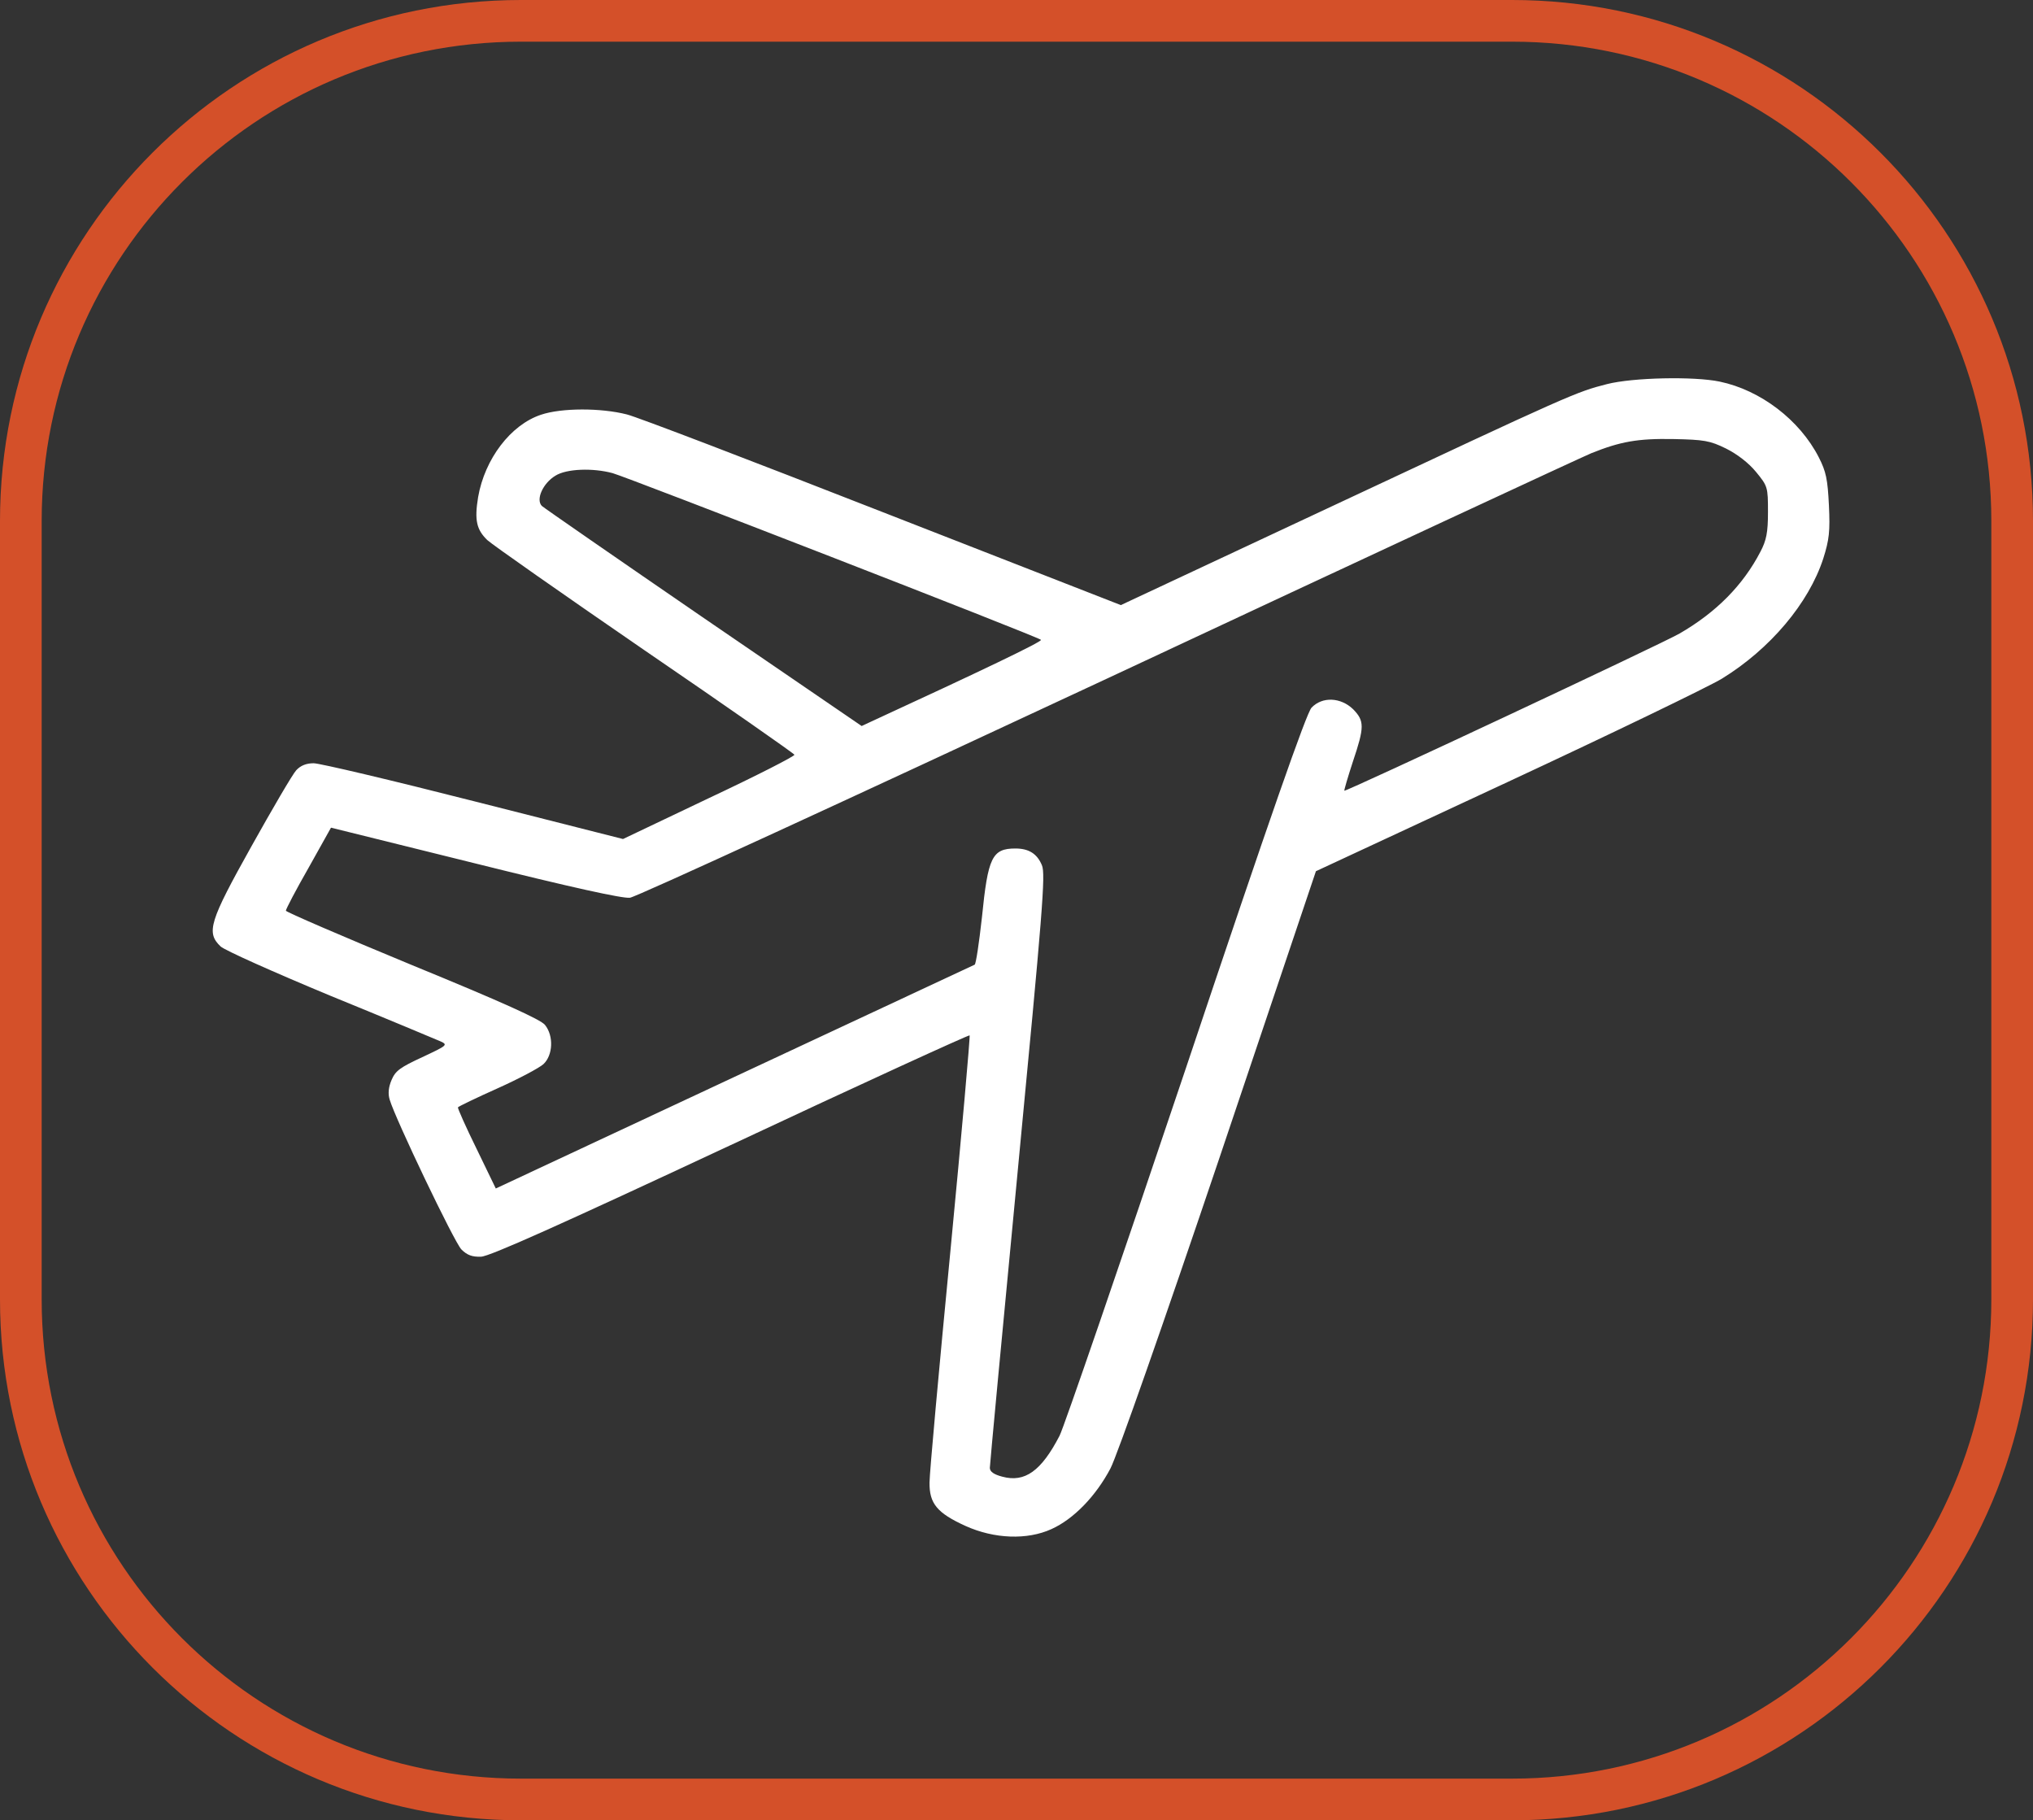
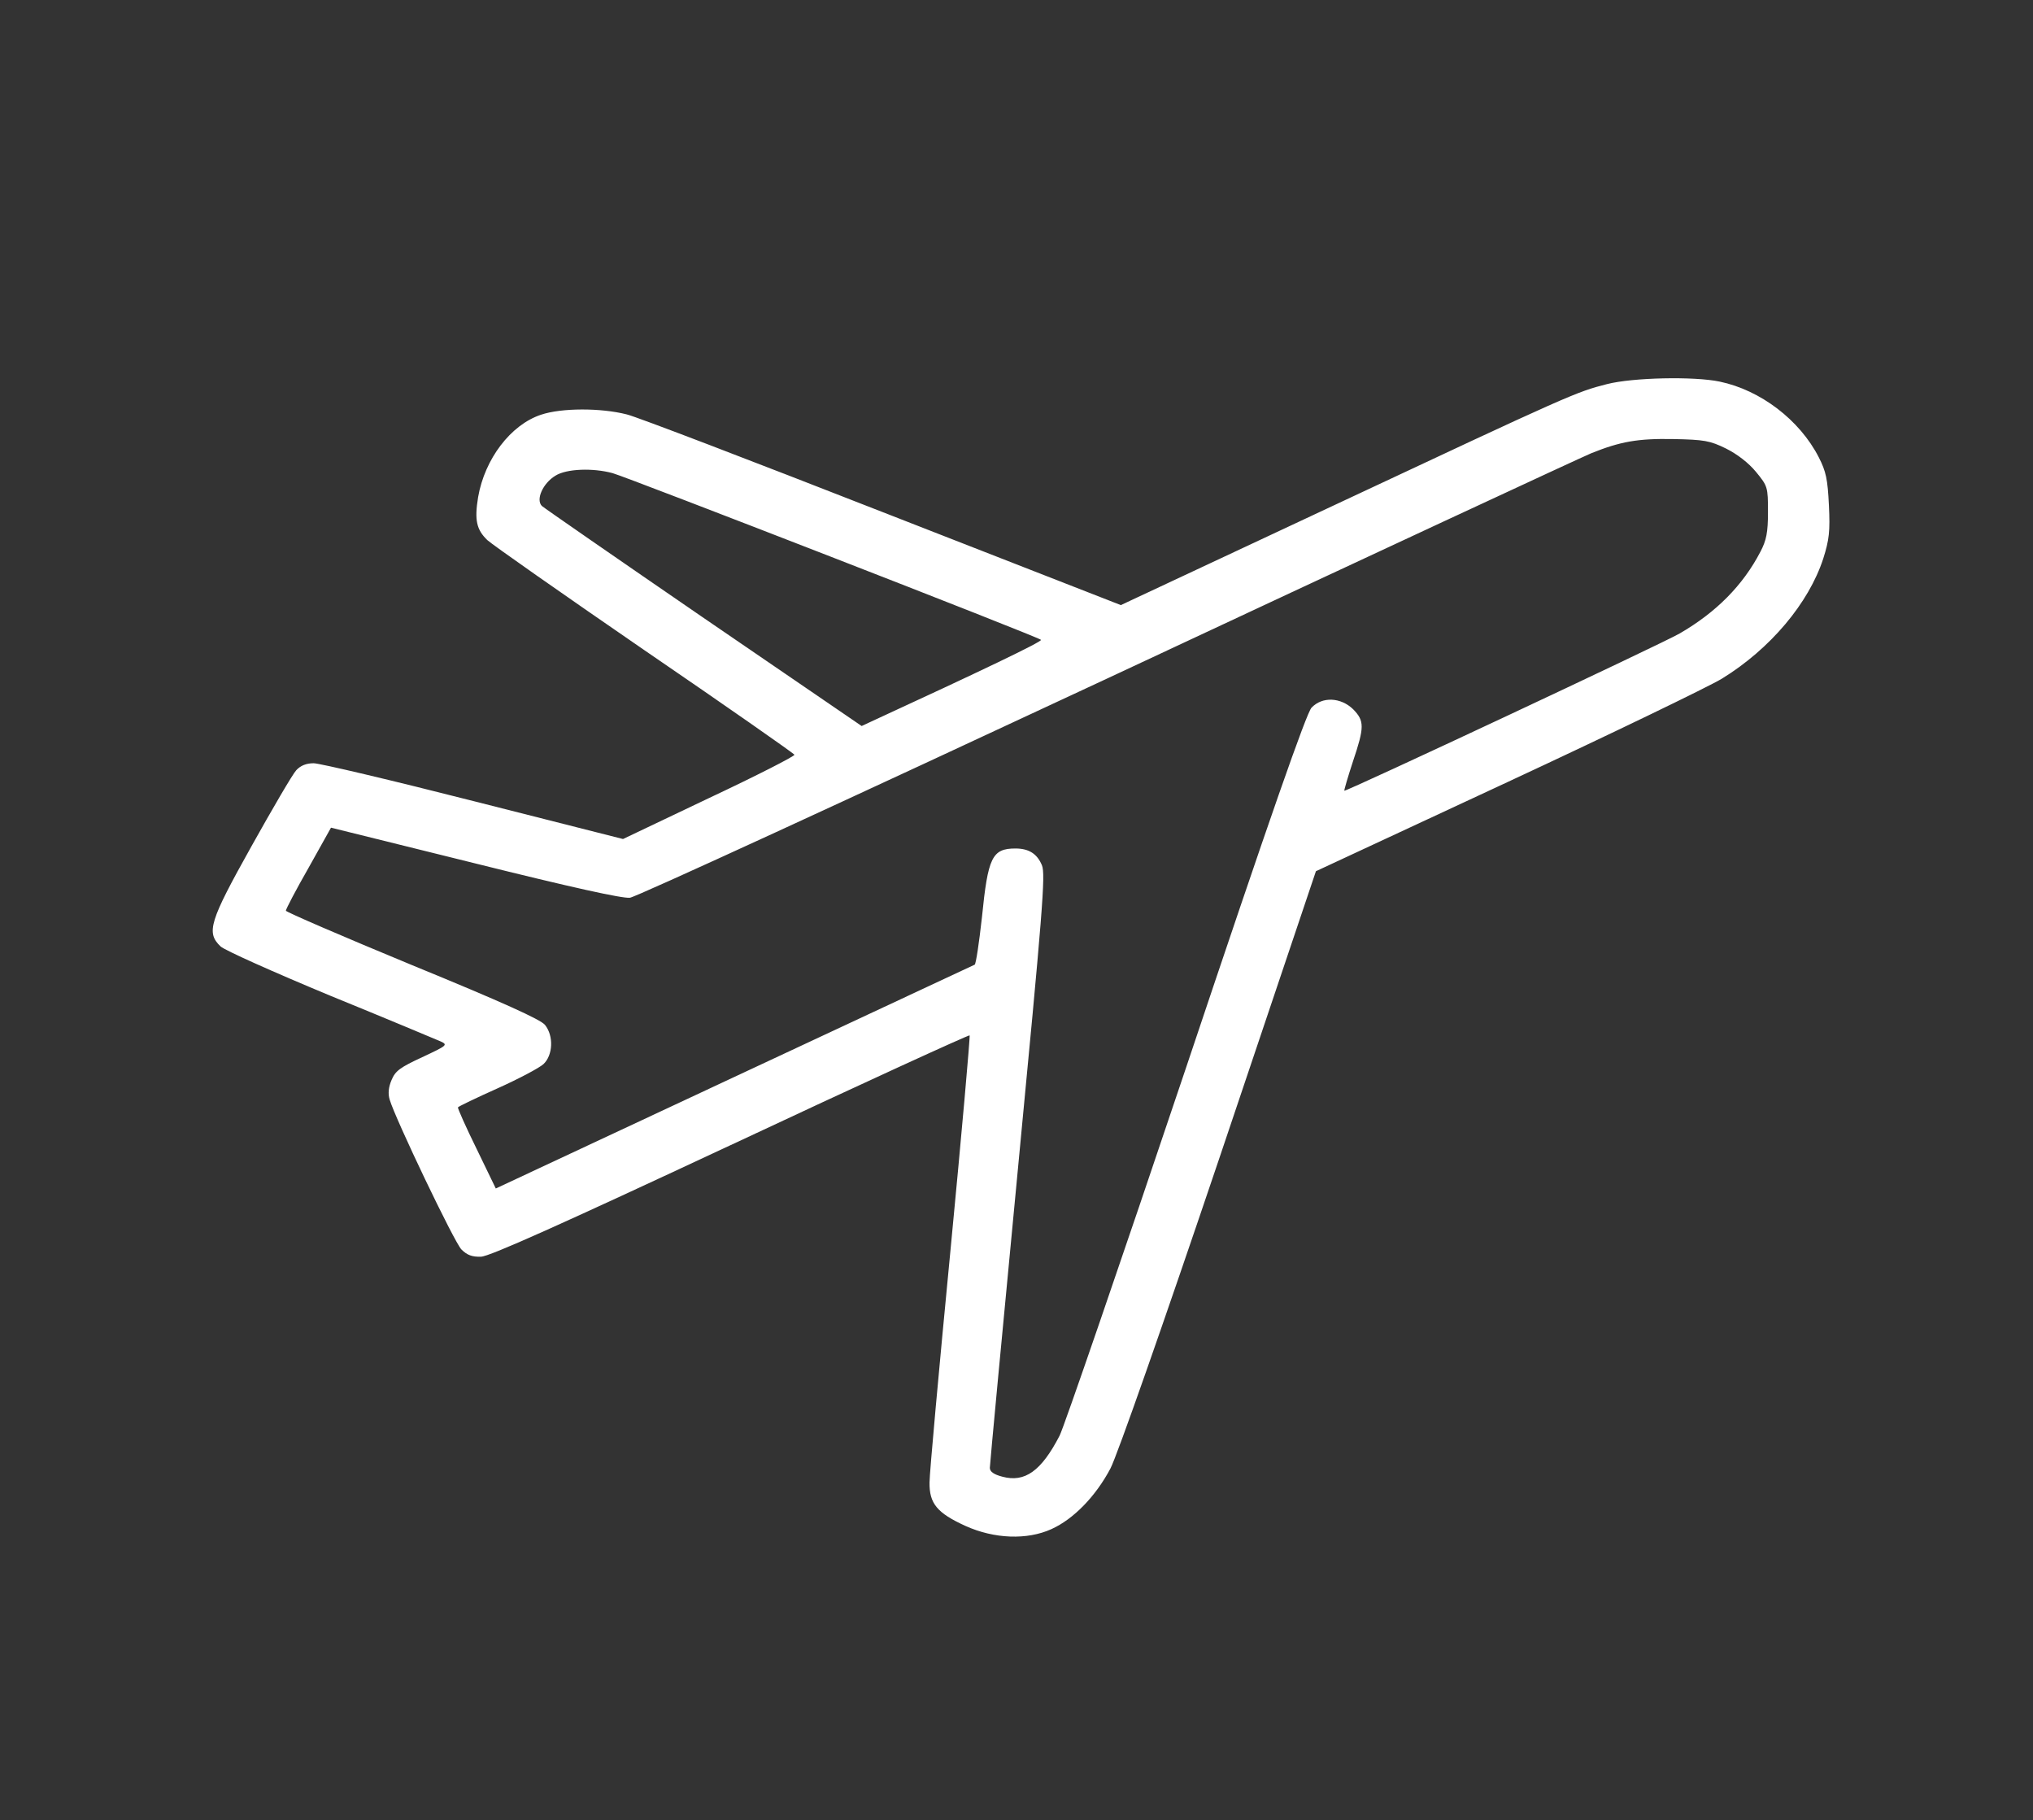
<svg xmlns="http://www.w3.org/2000/svg" width="86" height="77" viewBox="0 0 86 77" fill="none">
  <rect x="0" y="0" width="86" height="77" fill="#333333" stroke="none" />
-   <path fill-rule="evenodd" clip-rule="evenodd" d="M63.963 1.763H22.037C10.84 1.763 1.763 10.84 1.763 22.037V54.963C1.763 66.16 10.84 75.237 22.037 75.237H63.963C75.16 75.237 84.237 66.16 84.237 54.963V22.037C84.237 10.84 75.16 1.763 63.963 1.763ZM22.037 0C9.866 0 0 9.866 0 22.037V54.963C0 67.134 9.866 77 22.037 77H63.963C76.134 77 86 67.134 86 54.963V22.037C86 9.866 76.134 0 63.963 0H22.037Z" fill="#D45029" />
  <path d="M67.979 16.248C66.67 16.582 66.483 16.662 56.428 21.376L47.414 25.596L37.358 21.67C31.83 19.507 26.956 17.637 26.515 17.53C25.42 17.25 23.751 17.25 22.883 17.544C21.601 17.971 20.506 19.413 20.225 21.029C20.065 22.004 20.159 22.405 20.613 22.845C20.813 23.032 23.804 25.129 27.263 27.506C30.721 29.869 33.566 31.859 33.606 31.926C33.633 31.979 32.017 32.807 30 33.755L26.355 35.491L20.038 33.889C16.58 33.008 13.522 32.286 13.268 32.286C12.961 32.286 12.72 32.38 12.533 32.58C12.373 32.754 11.532 34.196 10.637 35.798C8.861 38.977 8.714 39.444 9.328 40.032C9.489 40.192 11.585 41.127 13.962 42.115C16.353 43.09 18.449 43.971 18.636 44.051C18.957 44.198 18.917 44.225 17.862 44.719C16.94 45.146 16.727 45.293 16.566 45.68C16.433 45.987 16.406 46.268 16.486 46.522C16.727 47.336 19.21 52.531 19.517 52.851C19.758 53.092 19.971 53.172 20.345 53.159C20.693 53.159 23.751 51.783 30.895 48.445C36.423 45.854 40.977 43.771 41.017 43.797C41.044 43.837 40.683 47.937 40.203 52.931C39.722 57.913 39.321 62.319 39.321 62.707C39.308 63.601 39.642 64.002 40.844 64.549C42.059 65.097 43.448 65.15 44.476 64.683C45.424 64.256 46.359 63.281 46.973 62.119C47.254 61.585 49.203 56.03 51.567 49.032L55.666 36.853L63.759 33.088C68.206 31.018 72.292 29.041 72.84 28.708C74.883 27.452 76.512 25.516 77.126 23.633C77.38 22.832 77.42 22.471 77.367 21.376C77.313 20.268 77.246 19.948 76.939 19.346C76.125 17.757 74.469 16.502 72.746 16.142C71.664 15.915 69.074 15.968 67.979 16.248ZM73.013 18.973C73.494 19.213 73.975 19.587 74.282 19.961C74.776 20.562 74.789 20.602 74.789 21.657C74.789 22.525 74.722 22.859 74.469 23.339C73.734 24.755 72.599 25.903 71.05 26.798C70.316 27.225 56.922 33.502 56.868 33.448C56.855 33.422 57.015 32.874 57.229 32.22C57.723 30.751 57.723 30.497 57.242 30.003C56.721 29.495 55.934 29.455 55.48 29.936C55.266 30.163 53.743 34.503 50.165 45.186C47.4 53.412 44.997 60.396 44.823 60.73C44.049 62.226 43.354 62.72 42.406 62.466C42.045 62.373 41.872 62.253 41.872 62.092C41.872 61.972 42.406 56.27 43.06 49.446C44.102 38.563 44.236 36.974 44.075 36.6C43.875 36.119 43.528 35.892 42.954 35.892C41.965 35.892 41.792 36.266 41.538 38.803C41.418 39.885 41.284 40.779 41.231 40.806C41.178 40.833 36.597 42.969 31.055 45.56L20.973 50.274L20.159 48.592C19.704 47.67 19.357 46.882 19.371 46.842C19.397 46.802 20.145 46.442 21.04 46.041C21.935 45.64 22.816 45.173 22.989 45.013C23.39 44.639 23.43 43.824 23.056 43.357C22.883 43.13 21.227 42.382 17.448 40.833C14.51 39.618 12.093 38.576 12.093 38.523C12.093 38.456 12.52 37.641 13.054 36.707L14.002 35.011L20.092 36.52C24.165 37.535 26.341 38.015 26.648 37.975C26.902 37.949 36.01 33.755 46.88 28.681C57.75 23.593 66.951 19.32 67.311 19.173C68.54 18.679 69.274 18.545 70.783 18.572C72.092 18.599 72.332 18.639 73.013 18.973ZM25.914 20.014C26.542 20.188 43.902 26.931 44.035 27.065C44.115 27.132 41.458 28.401 36.851 30.524L36.45 30.711L29.773 26.144C26.114 23.633 23.03 21.497 22.923 21.403C22.656 21.136 22.963 20.442 23.497 20.121C23.964 19.827 25.073 19.787 25.914 20.014Z" fill="white" />
</svg>